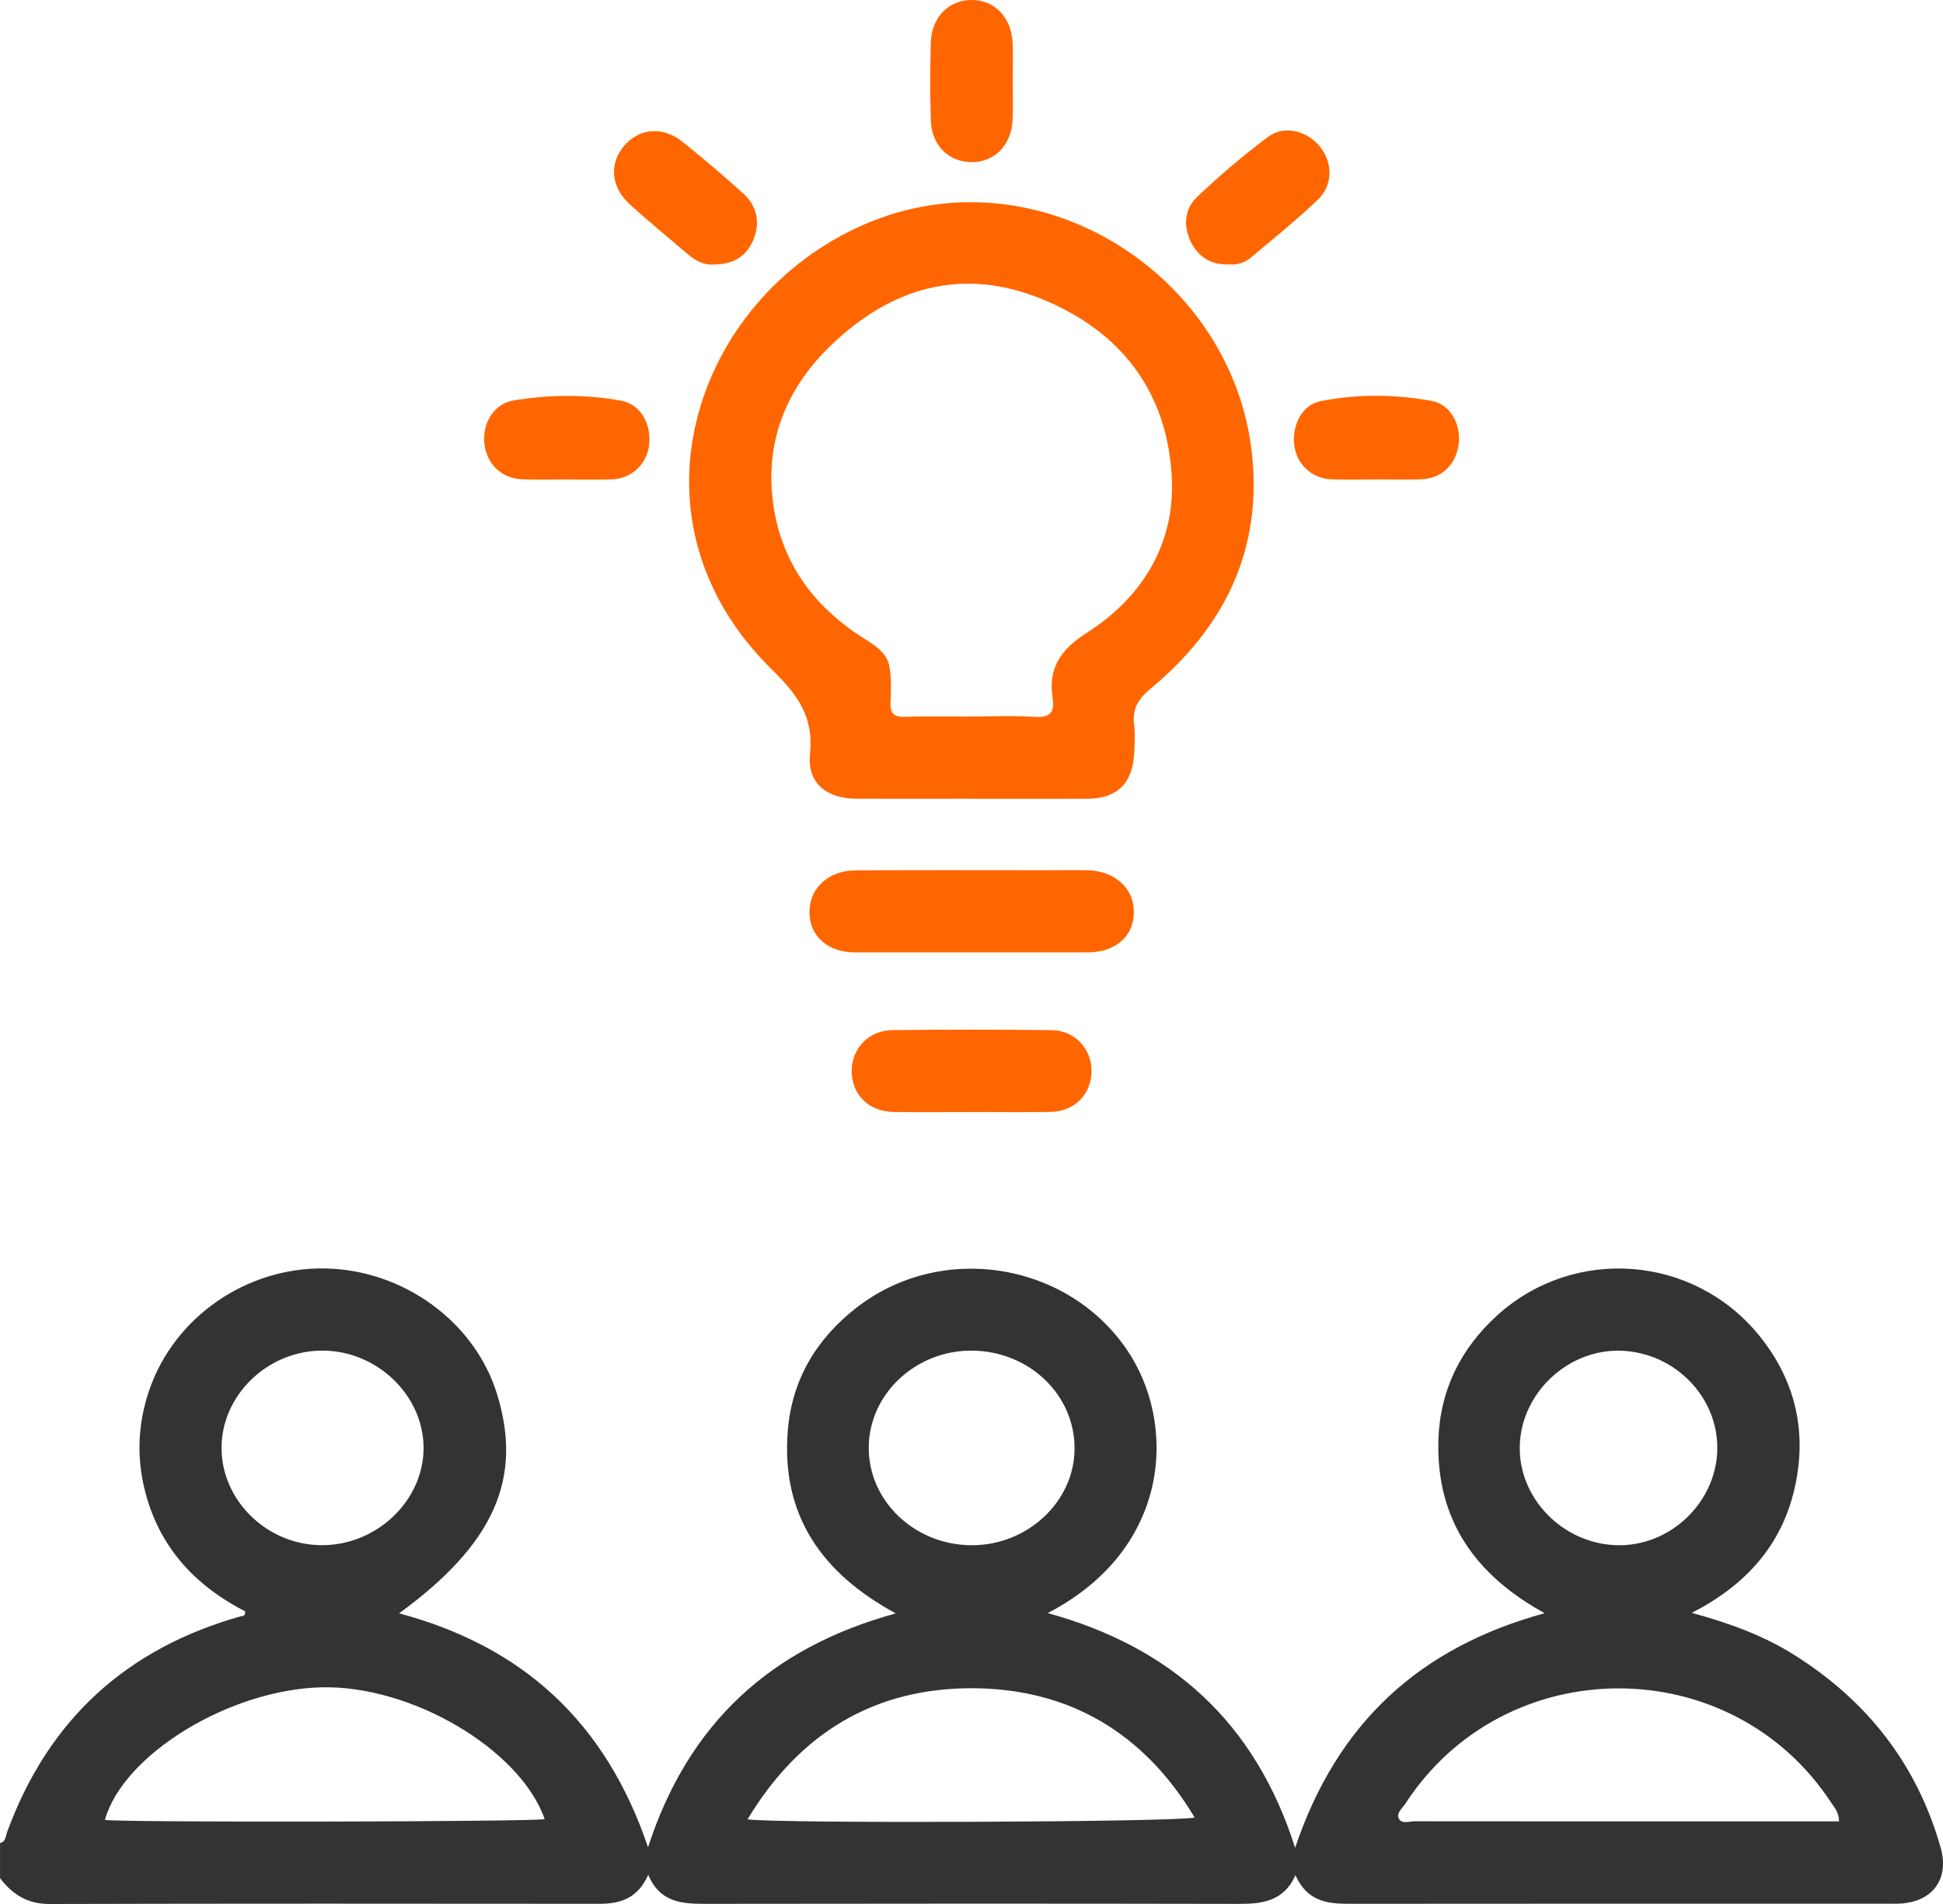
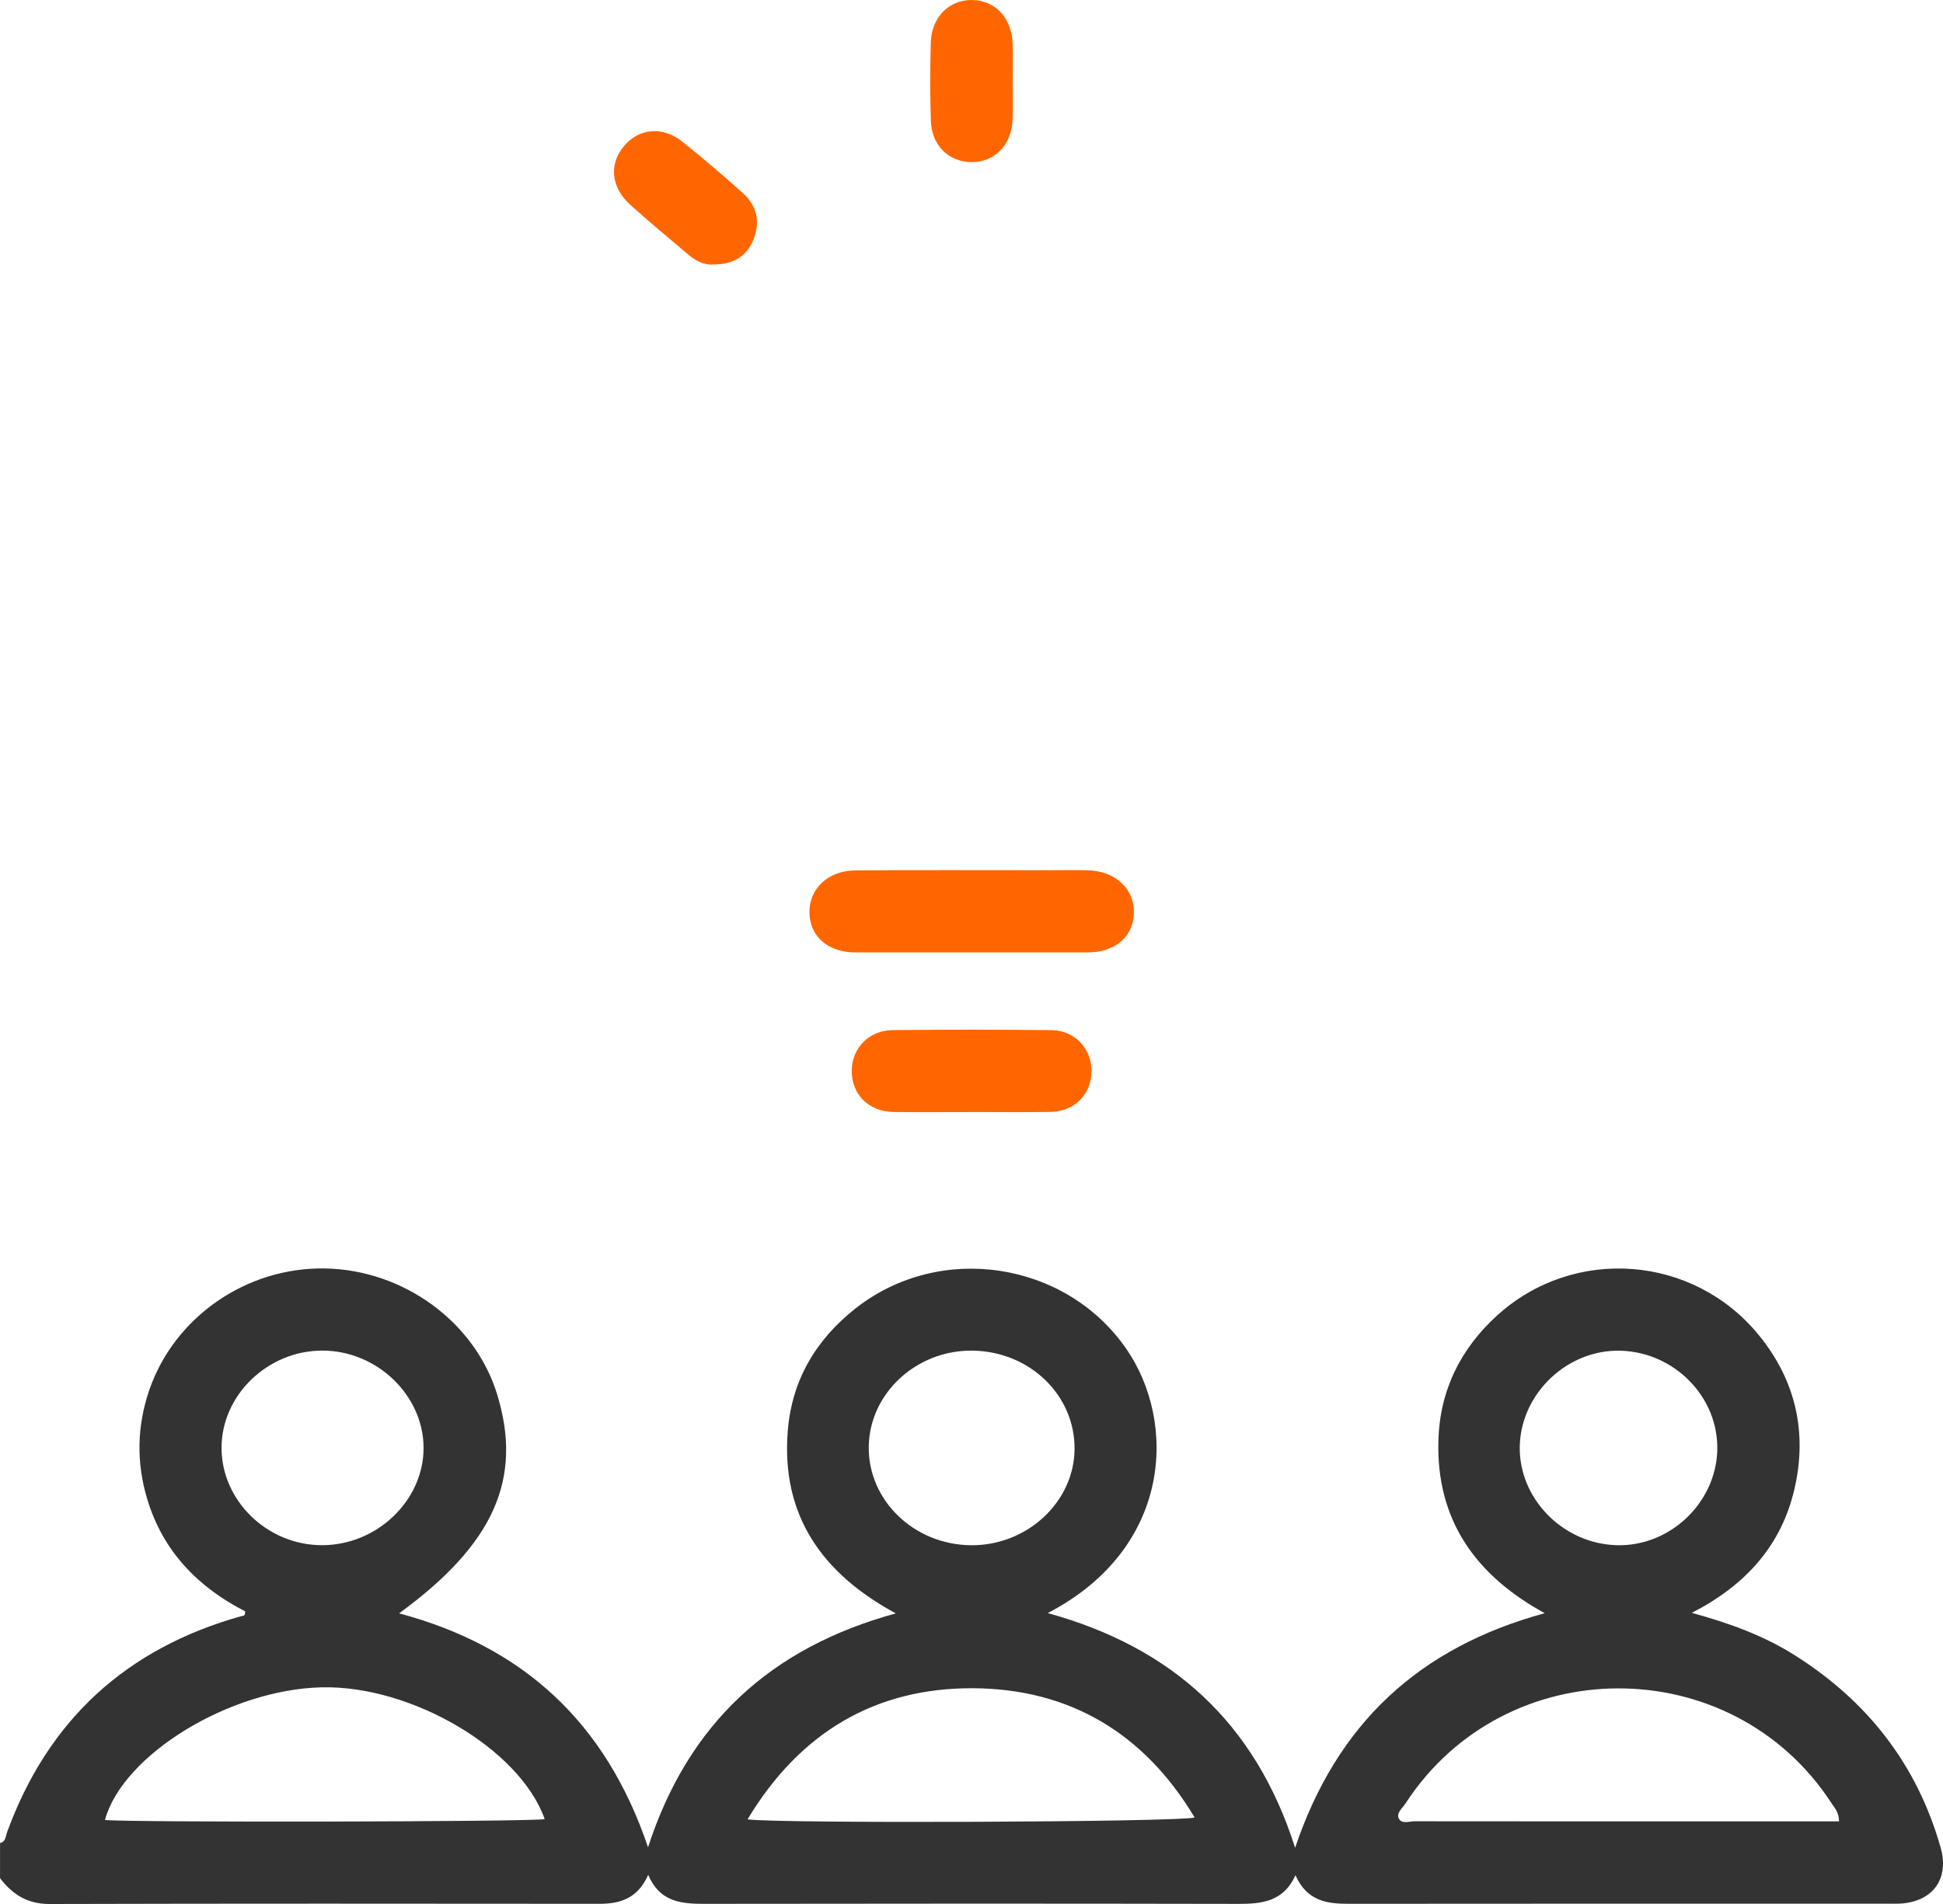
<svg xmlns="http://www.w3.org/2000/svg" width="50" height="49" viewBox="0 0 50 49" fill="none">
  <path d="M0 47.431C0.149 47.401 0.143 47.259 0.18 47.158C1.237 44.258 3.259 42.418 6.209 41.592C6.249 41.581 6.317 41.6 6.308 41.468C5.107 40.852 4.193 39.934 3.787 38.573C3.504 37.628 3.525 36.688 3.846 35.76C4.498 33.884 6.349 32.61 8.36 32.644C10.381 32.677 12.219 34.018 12.791 35.878C13.461 38.052 12.713 39.739 10.27 41.52C13.446 42.367 15.59 44.317 16.676 47.541C17.709 44.357 19.823 42.406 23.052 41.521C21.148 40.49 20.096 38.994 20.273 36.816C20.379 35.511 21.003 34.467 22.023 33.667C24.183 31.971 27.403 32.452 28.97 34.693C30.295 36.588 30.169 39.847 26.962 41.513C30.148 42.39 32.301 44.324 33.328 47.554C34.405 44.349 36.524 42.397 39.751 41.516C37.952 40.532 36.954 39.096 37.015 37.062C37.053 35.782 37.586 34.703 38.538 33.843C40.508 32.064 43.574 32.291 45.262 34.361C46.209 35.522 46.515 36.865 46.177 38.321C45.841 39.769 44.931 40.791 43.536 41.507C44.531 41.78 45.396 42.1 46.185 42.598C48.052 43.776 49.331 45.405 49.939 47.547C50.163 48.334 49.758 48.915 48.953 48.986C48.837 48.996 48.72 48.992 48.603 48.992C43.97 48.992 39.335 48.99 34.702 48.995C34.138 48.995 33.63 48.921 33.337 48.259C33.03 48.938 32.476 48.998 31.867 48.997C27.283 48.988 22.699 48.989 18.115 48.996C17.519 48.996 16.972 48.941 16.681 48.249C16.412 48.853 15.967 48.995 15.43 48.995C10.712 48.991 5.995 48.987 1.277 49C0.711 49.002 0.323 48.758 0.001 48.335V47.43L0 47.431ZM19.237 46.822C20.077 46.934 30.348 46.893 30.742 46.774C29.439 44.594 27.509 43.457 25.032 43.447C22.531 43.438 20.587 44.577 19.237 46.821V46.822ZM14.017 46.817C13.387 45.017 10.59 43.366 8.268 43.424C5.895 43.484 3.163 45.159 2.7 46.837C3.284 46.905 13.635 46.886 14.018 46.816L14.017 46.817ZM47.325 46.874C47.322 46.633 47.209 46.525 47.129 46.402C44.562 42.463 38.732 42.468 36.168 46.413C36.09 46.534 35.924 46.658 35.998 46.803C36.074 46.949 36.267 46.871 36.407 46.871C39.541 46.875 42.674 46.874 45.808 46.874C46.306 46.874 46.805 46.874 47.326 46.874H47.325ZM27.652 37.289C27.662 35.905 26.498 34.78 25.032 34.759C23.583 34.738 22.372 35.858 22.356 37.234C22.34 38.612 23.515 39.748 24.977 39.767C26.423 39.786 27.643 38.657 27.652 37.291V37.289ZM5.701 37.26C5.701 38.626 6.883 39.768 8.292 39.766C9.702 39.764 10.899 38.617 10.9 37.266C10.9 35.913 9.706 34.76 8.299 34.758C6.891 34.756 5.701 35.902 5.701 37.26ZM44.191 37.319C44.227 35.963 43.101 34.804 41.709 34.761C40.346 34.72 39.146 35.848 39.109 37.206C39.072 38.553 40.209 39.724 41.597 39.766C42.964 39.809 44.155 38.684 44.192 37.319H44.191Z" fill="#333333" />
-   <path d="M24.985 20.555C24.002 20.555 23.019 20.558 22.037 20.555C21.27 20.552 20.768 20.155 20.844 19.403C20.944 18.427 20.515 17.87 19.851 17.217C15.848 13.281 17.972 7.459 22.465 5.684C26.838 3.956 31.702 7.106 32.213 11.641C32.497 14.15 31.506 16.146 29.615 17.718C29.295 17.984 29.137 18.229 29.184 18.637C29.212 18.885 29.199 19.139 29.186 19.39C29.146 20.162 28.743 20.552 27.982 20.556C26.982 20.56 25.983 20.557 24.984 20.557L24.985 20.555ZM24.984 18.44C25.534 18.44 26.085 18.414 26.633 18.449C27.026 18.474 27.144 18.323 27.088 17.962C26.968 17.184 27.302 16.709 27.966 16.287C29.396 15.374 30.24 13.995 30.155 12.294C30.045 10.075 28.834 8.506 26.772 7.68C24.735 6.864 22.928 7.41 21.4 8.871C20.292 9.928 19.698 11.269 19.882 12.848C20.066 14.436 20.919 15.607 22.25 16.441C22.54 16.623 22.831 16.811 22.891 17.168C22.94 17.463 22.931 17.77 22.916 18.071C22.901 18.353 22.996 18.456 23.283 18.447C23.849 18.429 24.416 18.442 24.983 18.442L24.984 18.44Z" fill="#FF6600" />
  <path d="M24.952 24.511C23.971 24.511 22.988 24.513 22.006 24.511C21.309 24.509 20.841 24.101 20.83 23.493C20.819 22.873 21.305 22.405 22.011 22.4C23.658 22.389 25.305 22.396 26.954 22.396C27.304 22.396 27.653 22.388 28.003 22.398C28.706 22.419 29.193 22.877 29.179 23.496C29.165 24.104 28.698 24.508 27.999 24.51C26.984 24.513 25.968 24.51 24.952 24.51V24.511Z" fill="#FF6600" />
  <path d="M24.992 28.619C24.328 28.619 23.662 28.626 22.997 28.617C22.353 28.608 21.914 28.167 21.918 27.555C21.922 26.974 22.357 26.517 22.97 26.51C24.332 26.496 25.696 26.494 27.06 26.511C27.666 26.519 28.097 26.996 28.089 27.577C28.08 28.167 27.648 28.605 27.037 28.615C26.355 28.627 25.673 28.618 24.992 28.618V28.619Z" fill="#FF6600" />
  <path d="M26.061 2.126C26.061 2.445 26.073 2.763 26.058 3.081C26.029 3.739 25.59 4.179 24.992 4.172C24.41 4.165 23.975 3.74 23.954 3.105C23.932 2.436 23.934 1.764 23.953 1.094C23.971 0.44 24.425 -0.009 25.018 0C25.609 0.009 26.035 0.46 26.059 1.121C26.071 1.455 26.061 1.791 26.061 2.126Z" fill="#FF6600" />
-   <path d="M14.599 12.338C14.217 12.338 13.834 12.348 13.452 12.336C12.907 12.319 12.52 11.944 12.464 11.402C12.412 10.896 12.708 10.39 13.209 10.307C14.129 10.153 15.066 10.146 15.985 10.312C16.496 10.403 16.776 10.936 16.7 11.476C16.633 11.959 16.246 12.318 15.747 12.336C15.365 12.35 14.982 12.339 14.6 12.339L14.599 12.338Z" fill="#FF6600" />
-   <path d="M35.41 12.338C35.028 12.338 34.645 12.349 34.263 12.335C33.763 12.317 33.377 11.959 33.309 11.476C33.237 10.959 33.496 10.422 33.976 10.326C34.925 10.135 35.896 10.144 36.846 10.319C37.335 10.409 37.608 10.943 37.534 11.449C37.457 11.976 37.088 12.319 36.557 12.335C36.175 12.347 35.791 12.337 35.41 12.337L35.41 12.338Z" fill="#FF6600" />
  <path d="M18.351 6.808C18.151 6.825 17.925 6.732 17.728 6.565C17.221 6.136 16.707 5.712 16.214 5.266C15.719 4.819 15.668 4.217 16.059 3.756C16.449 3.295 17.059 3.242 17.567 3.652C18.097 4.08 18.619 4.519 19.124 4.977C19.478 5.298 19.571 5.72 19.389 6.165C19.215 6.589 18.881 6.81 18.351 6.808Z" fill="#FF6600" />
-   <path d="M31.638 6.804C31.169 6.824 30.841 6.619 30.648 6.23C30.444 5.819 30.478 5.379 30.805 5.069C31.383 4.52 31.992 4 32.63 3.524C33.048 3.212 33.639 3.364 33.968 3.775C34.299 4.186 34.306 4.768 33.913 5.14C33.359 5.666 32.763 6.148 32.177 6.639C32.021 6.769 31.823 6.819 31.638 6.804Z" fill="#FF6600" />
</svg>